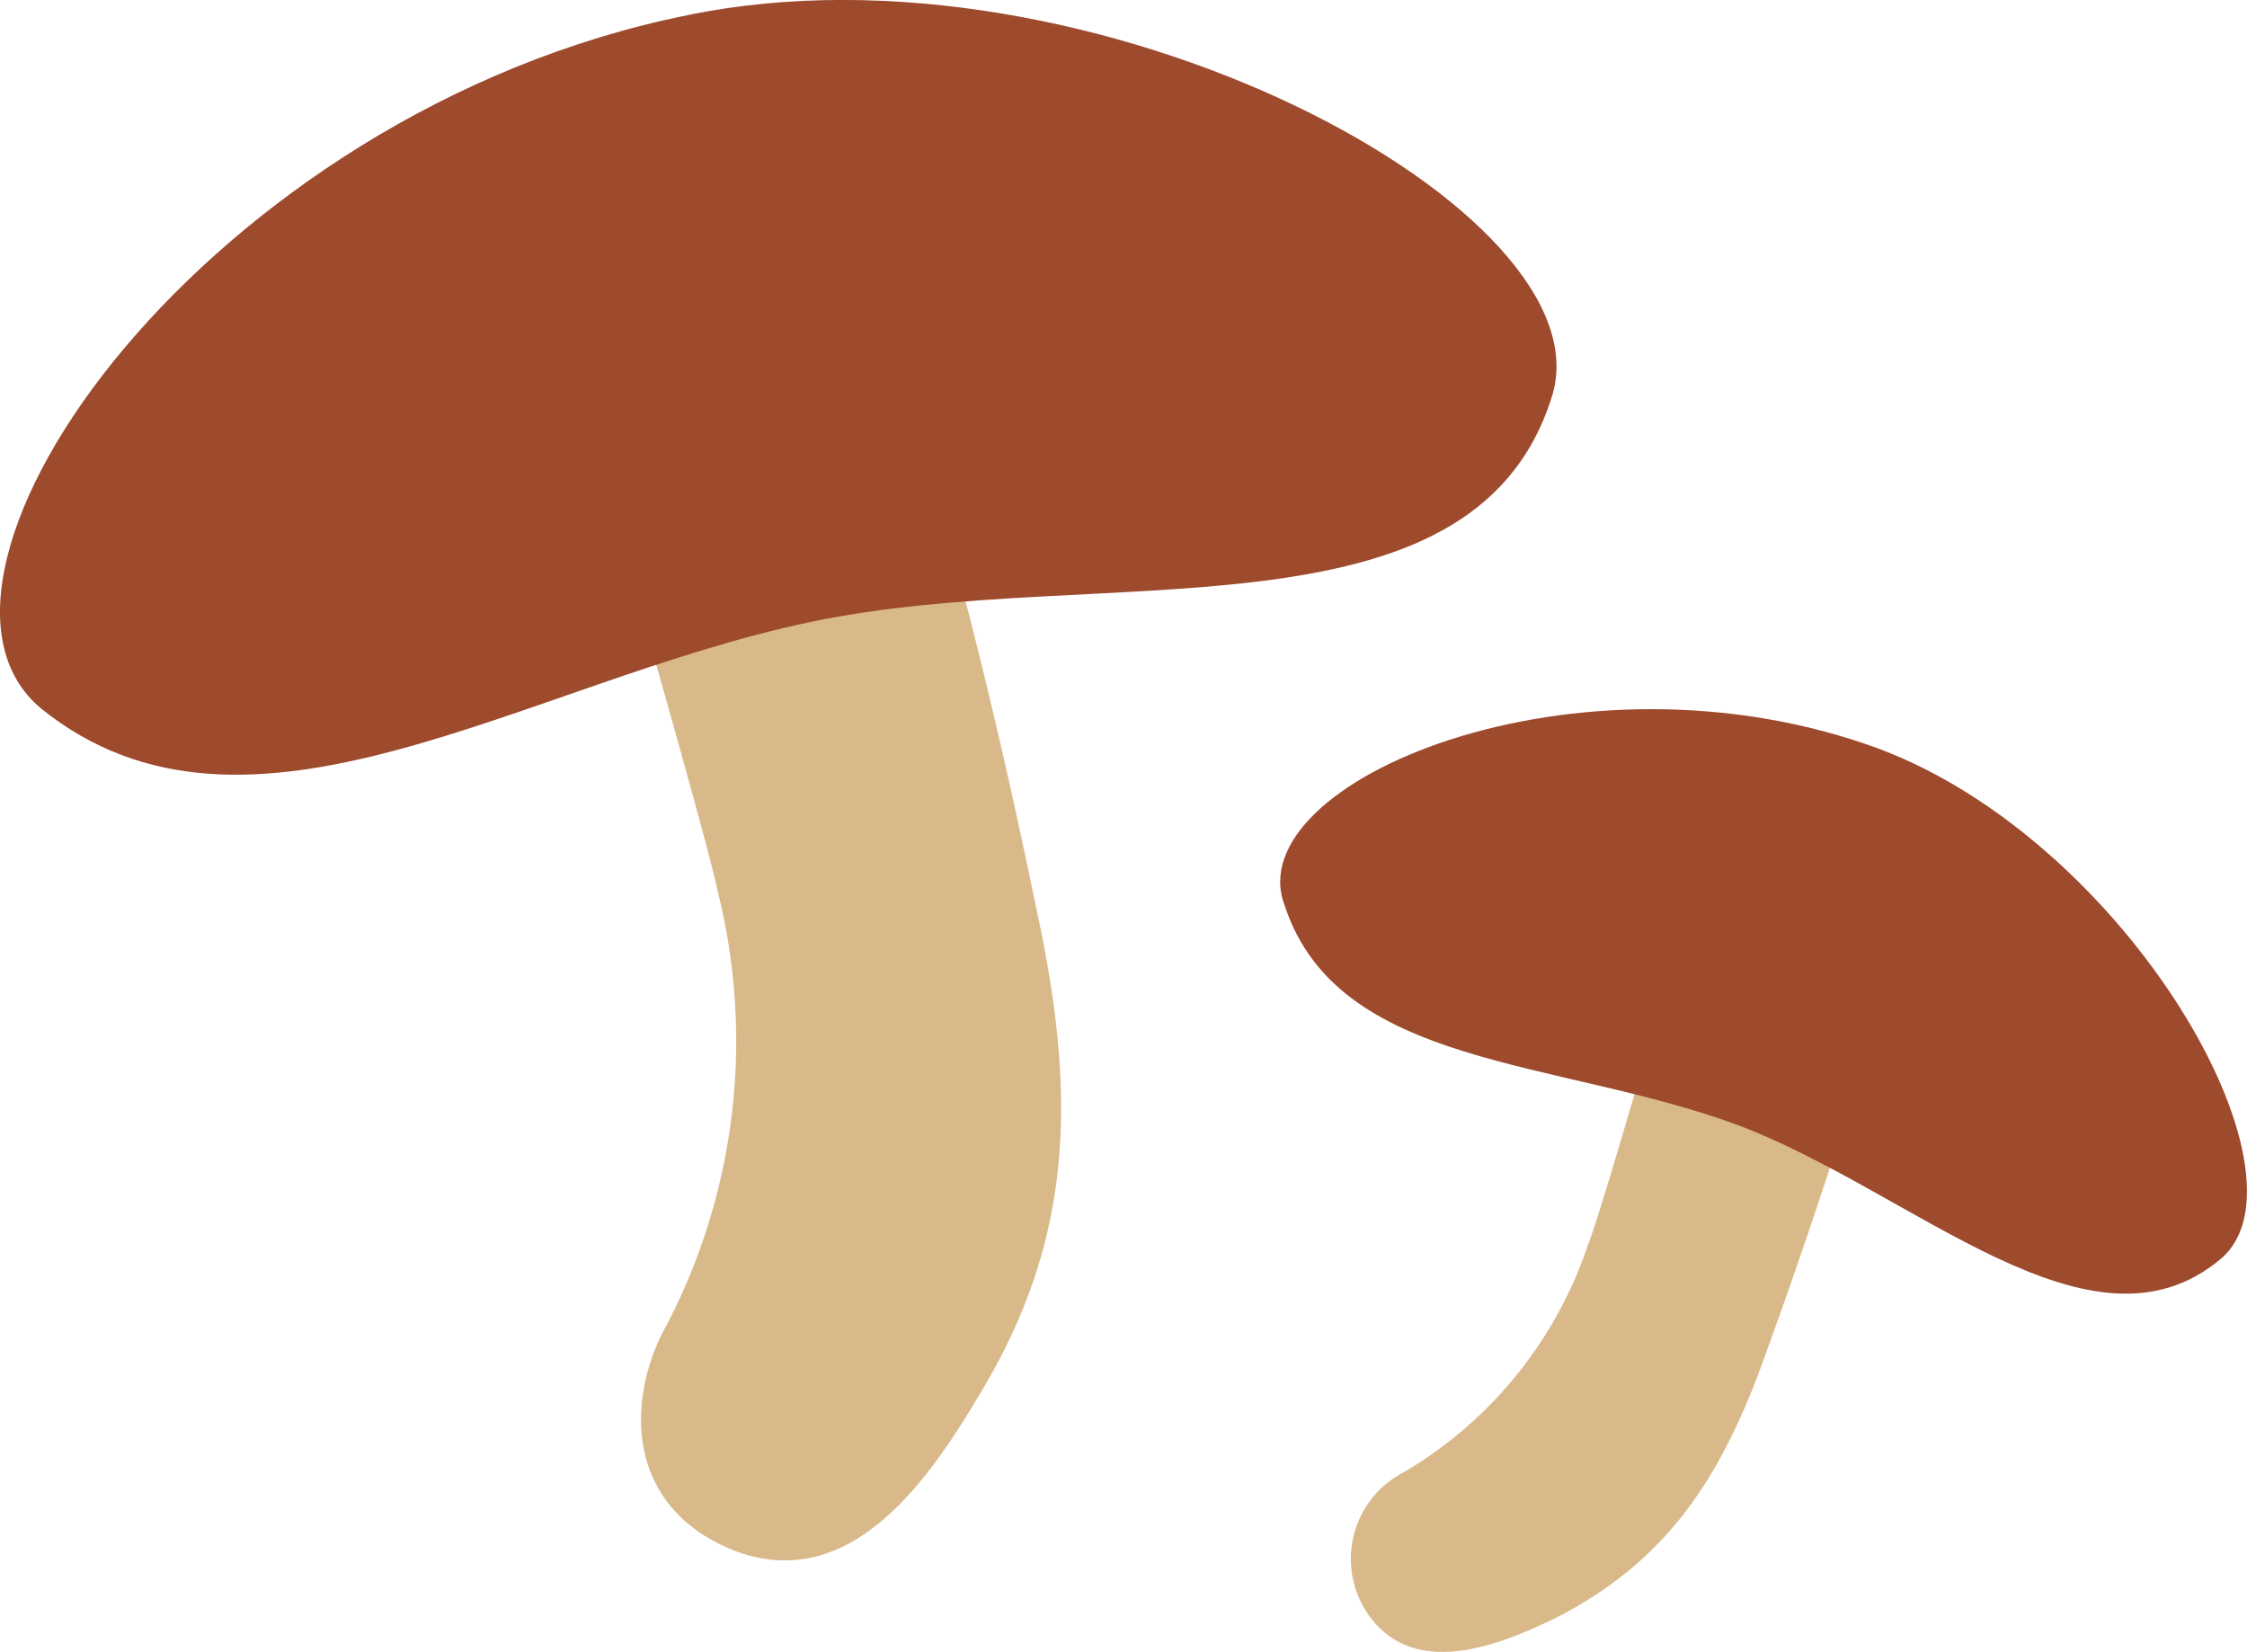
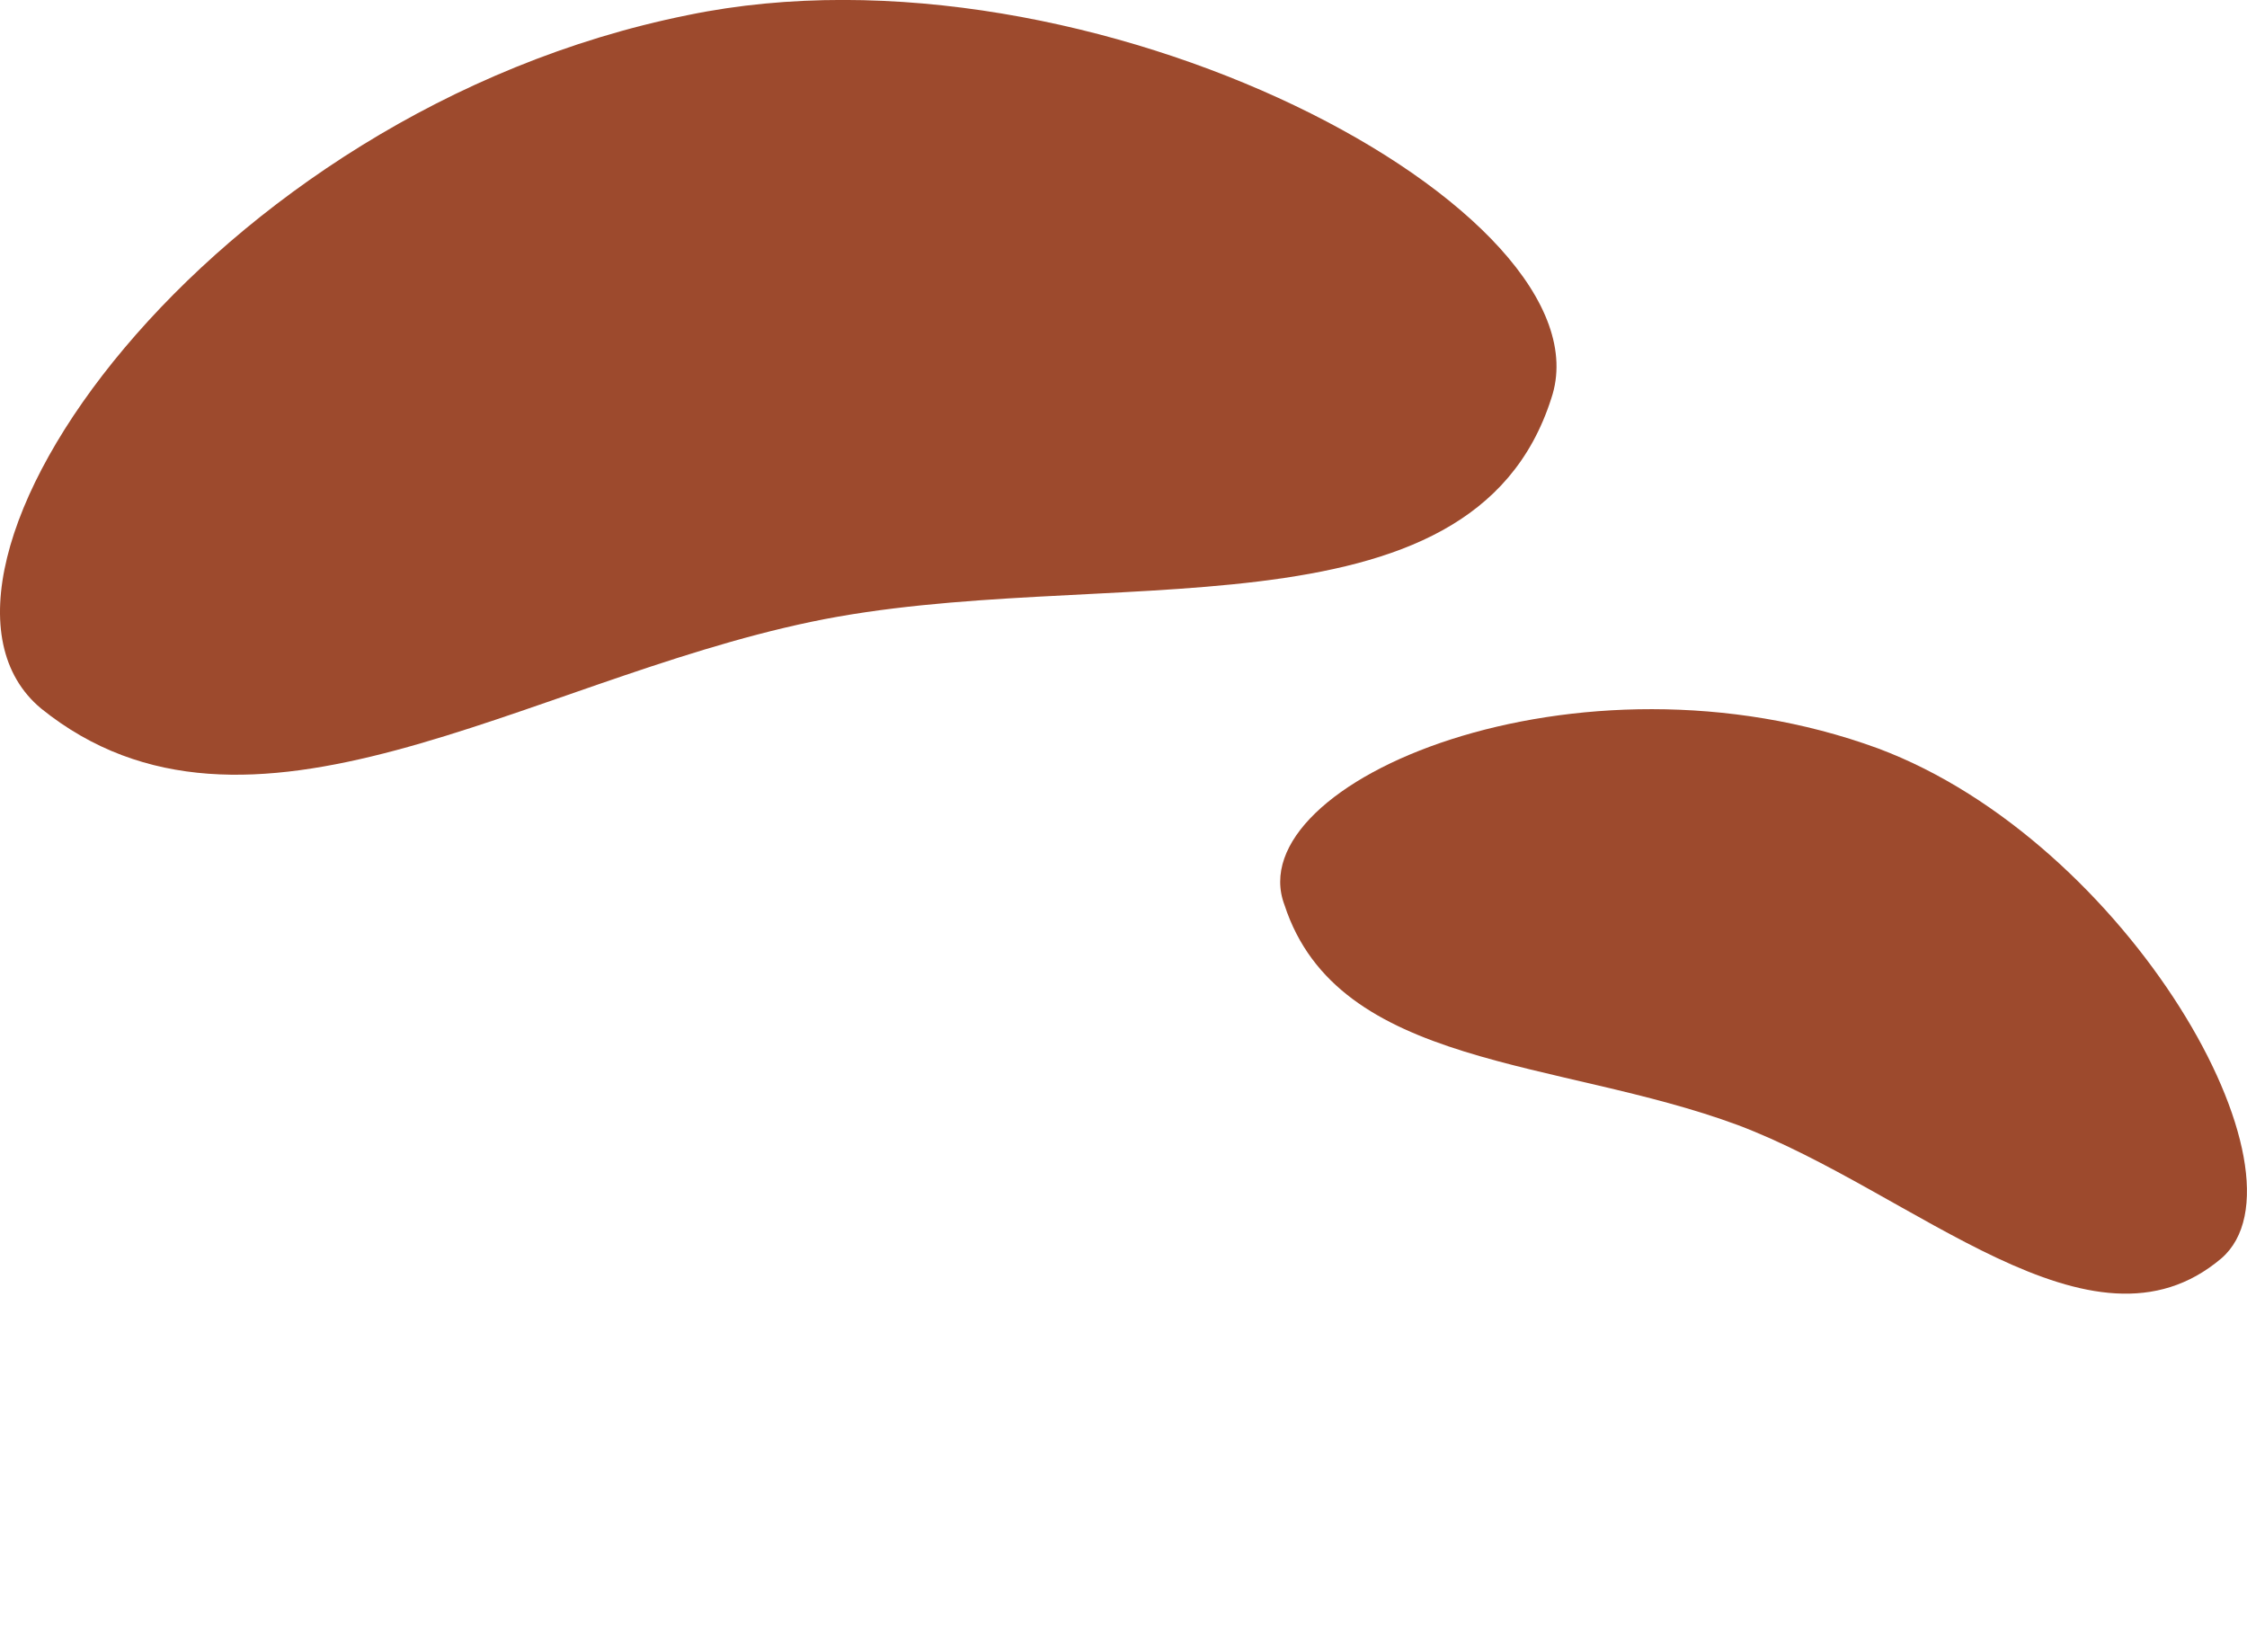
<svg xmlns="http://www.w3.org/2000/svg" viewBox="0 0 61.9 45.51">
  <defs>
    <style>.a{fill:#d9b989;}.b{fill:#9d4a2d;}</style>
  </defs>
  <g transform="translate(-712.877 -20.89)">
    <g transform="translate(712.877 20.89)">
-       <path class="a" d="M736.657,37.143c-2.112.459-3.857,1.01-3.857,1.01s2.571,8.908,2.847,10.286a16.93,16.93,0,0,1-1.561,12.214c-1.01,2.112-.827,4.867,2.112,5.969,3.122,1.1,5.235-1.929,6.7-4.408,2.48-4.133,2.663-7.99,1.561-13.133-1.469-7.163-2.571-10.745-3.031-12.582A42.231,42.231,0,0,0,736.657,37.143Z" transform="translate(-715.872 -23.869)" />
      <path class="b" d="M733.316,23.163c11.112-2.3,25.531,5.418,23.786,10.561-2.2,6.888-12.49,4.5-20.388,6.153s-15.52,6.98-21.214,2.388C711.091,38.592,720.091,25.826,733.316,23.163Z" transform="translate(-714.368 -22.747)" />
    </g>
    <g transform="translate(748.144 40.428)">
-       <path class="a" d="M765.918,53.627c-1.286-.459-2.48-.827-2.48-.827s-1.653,5.786-2.02,6.7a11.509,11.509,0,0,1-5.051,6.245,2.685,2.685,0,0,0-.918,4.041c1.286,1.653,3.582.735,5.235-.092,2.755-1.469,4.224-3.49,5.418-6.612,1.653-4.5,2.3-6.8,2.755-7.99A8.888,8.888,0,0,0,765.918,53.627Z" transform="translate(-752.942 -44.738)" />
      <path class="b" d="M769.236,45.1c6.888,2.571,12.122,11.755,9.459,14.051-3.582,3.031-8.449-1.837-13.316-3.673-4.959-1.837-11.02-1.561-12.49-6.061C751.6,46.022,760.971,42.073,769.236,45.1Z" transform="translate(-752.77 -44.022)" />
    </g>
  </g>
</svg>